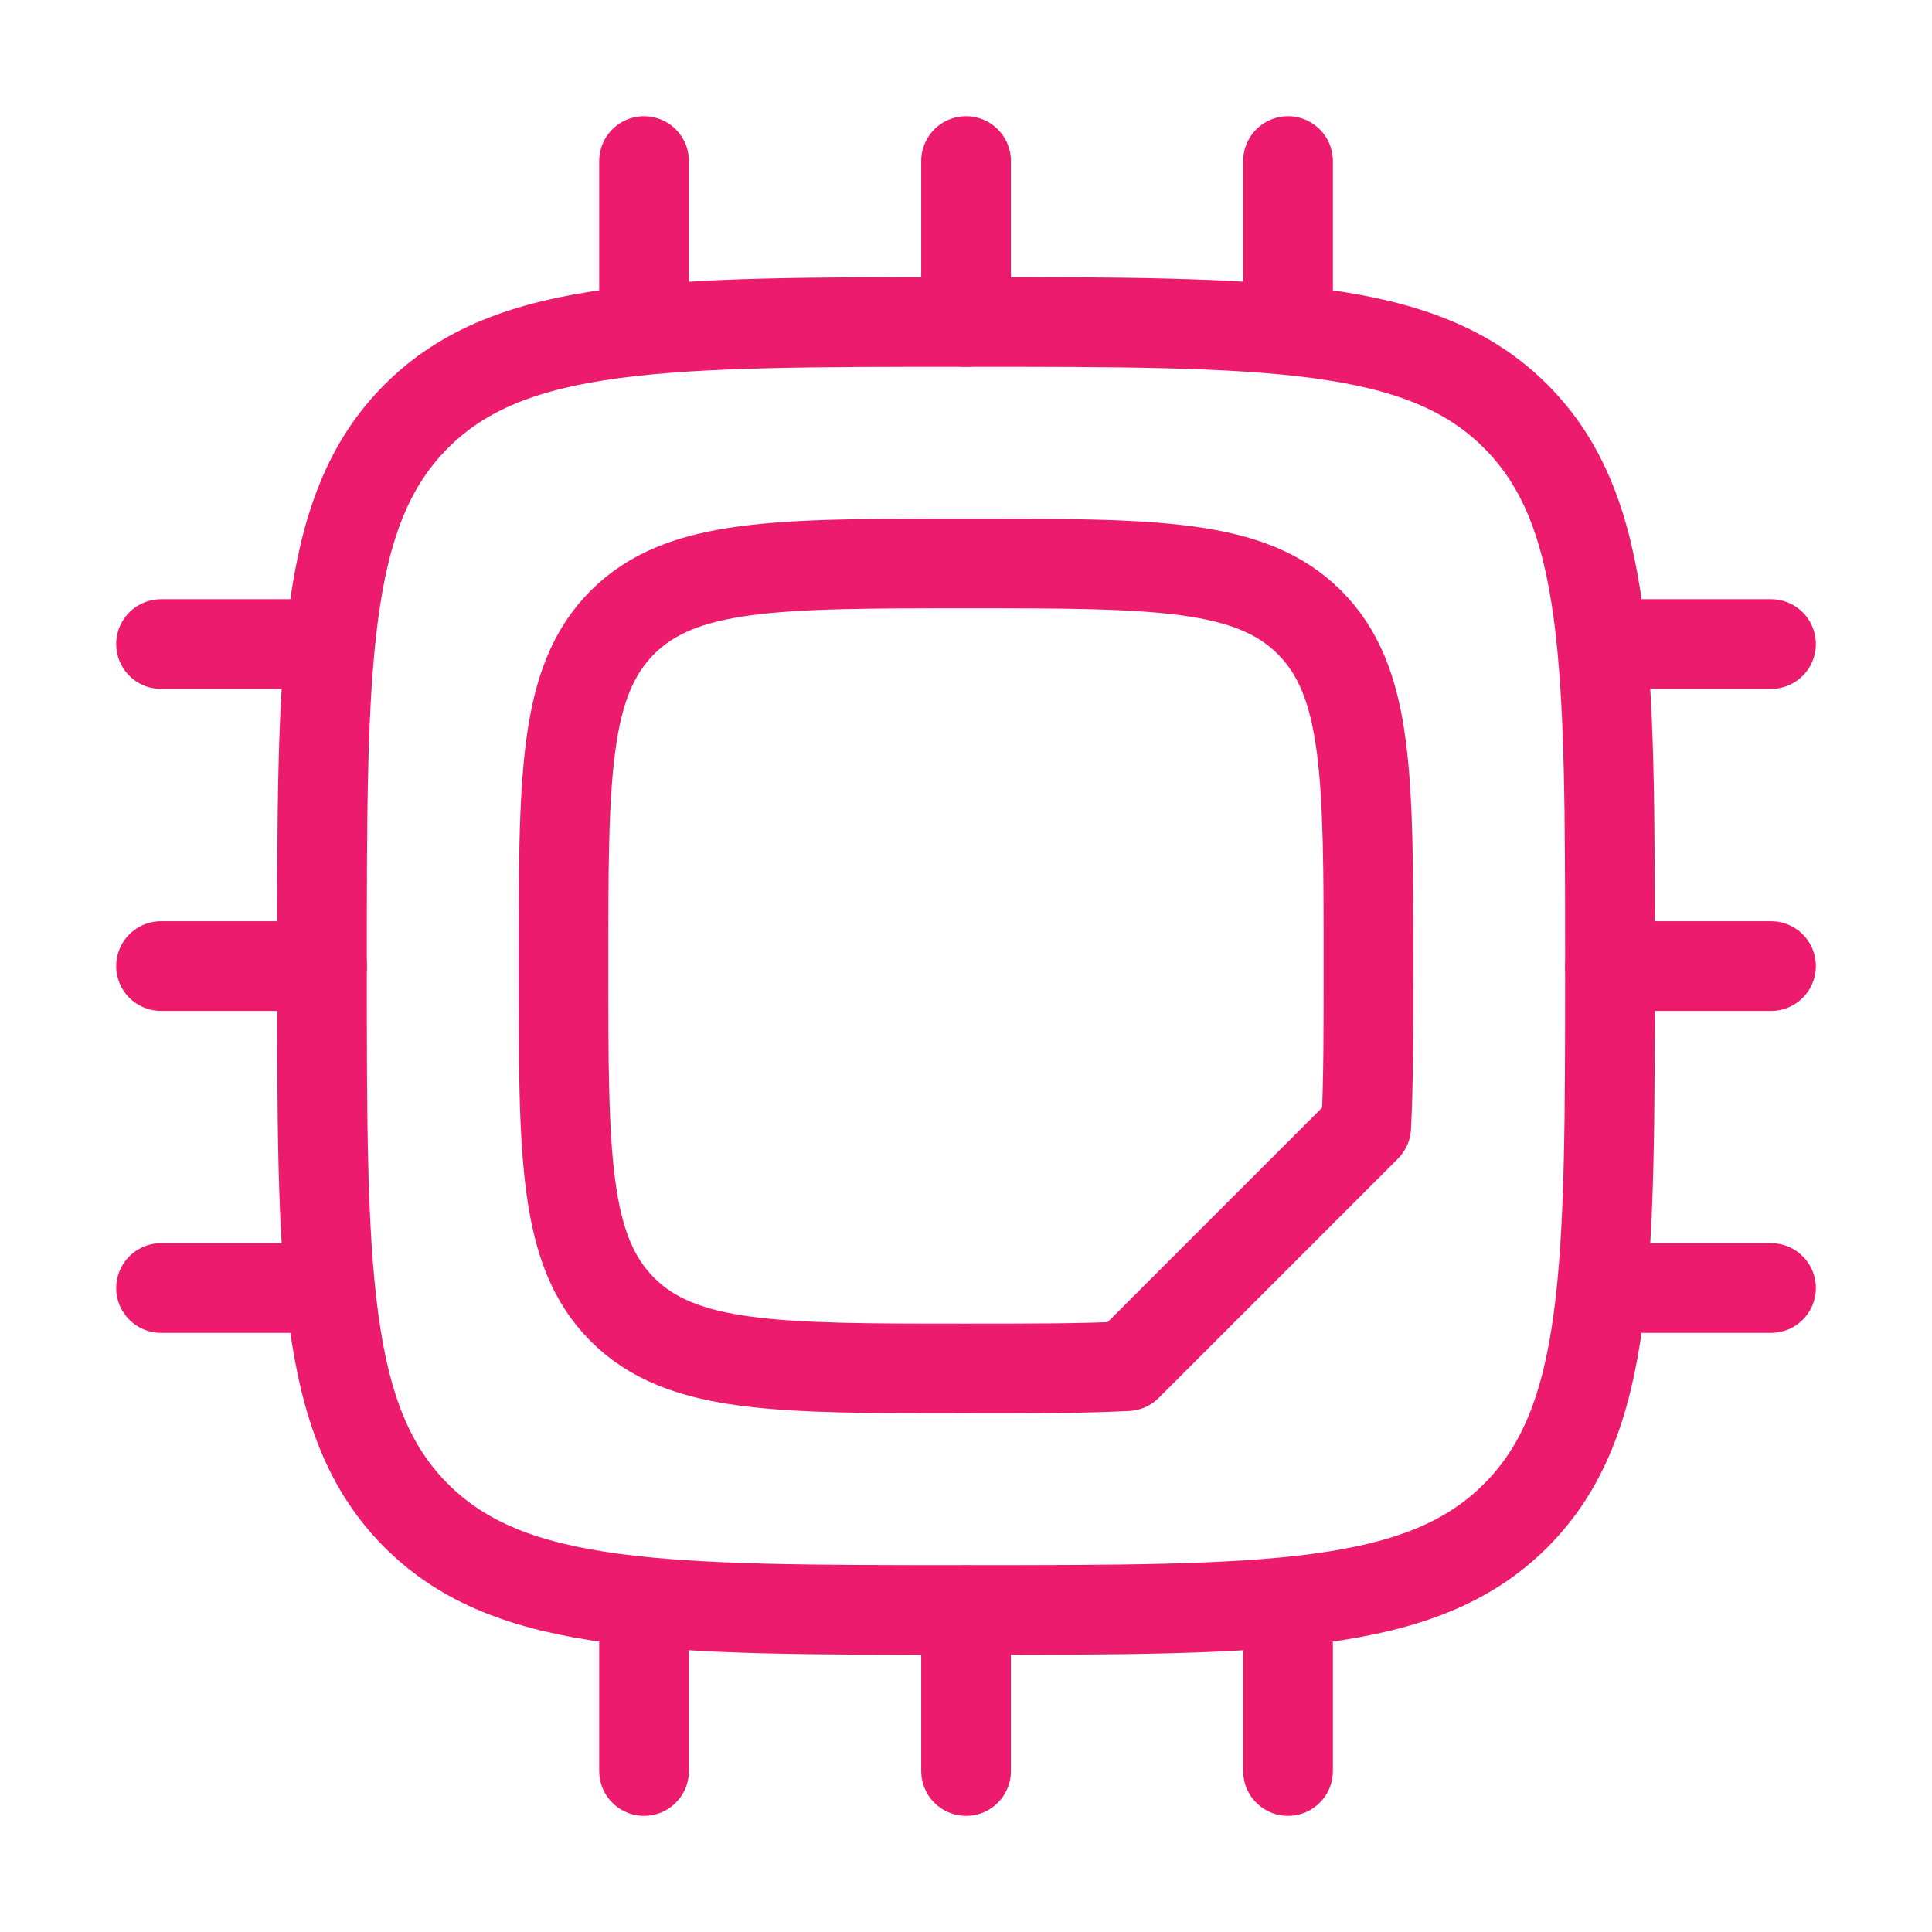
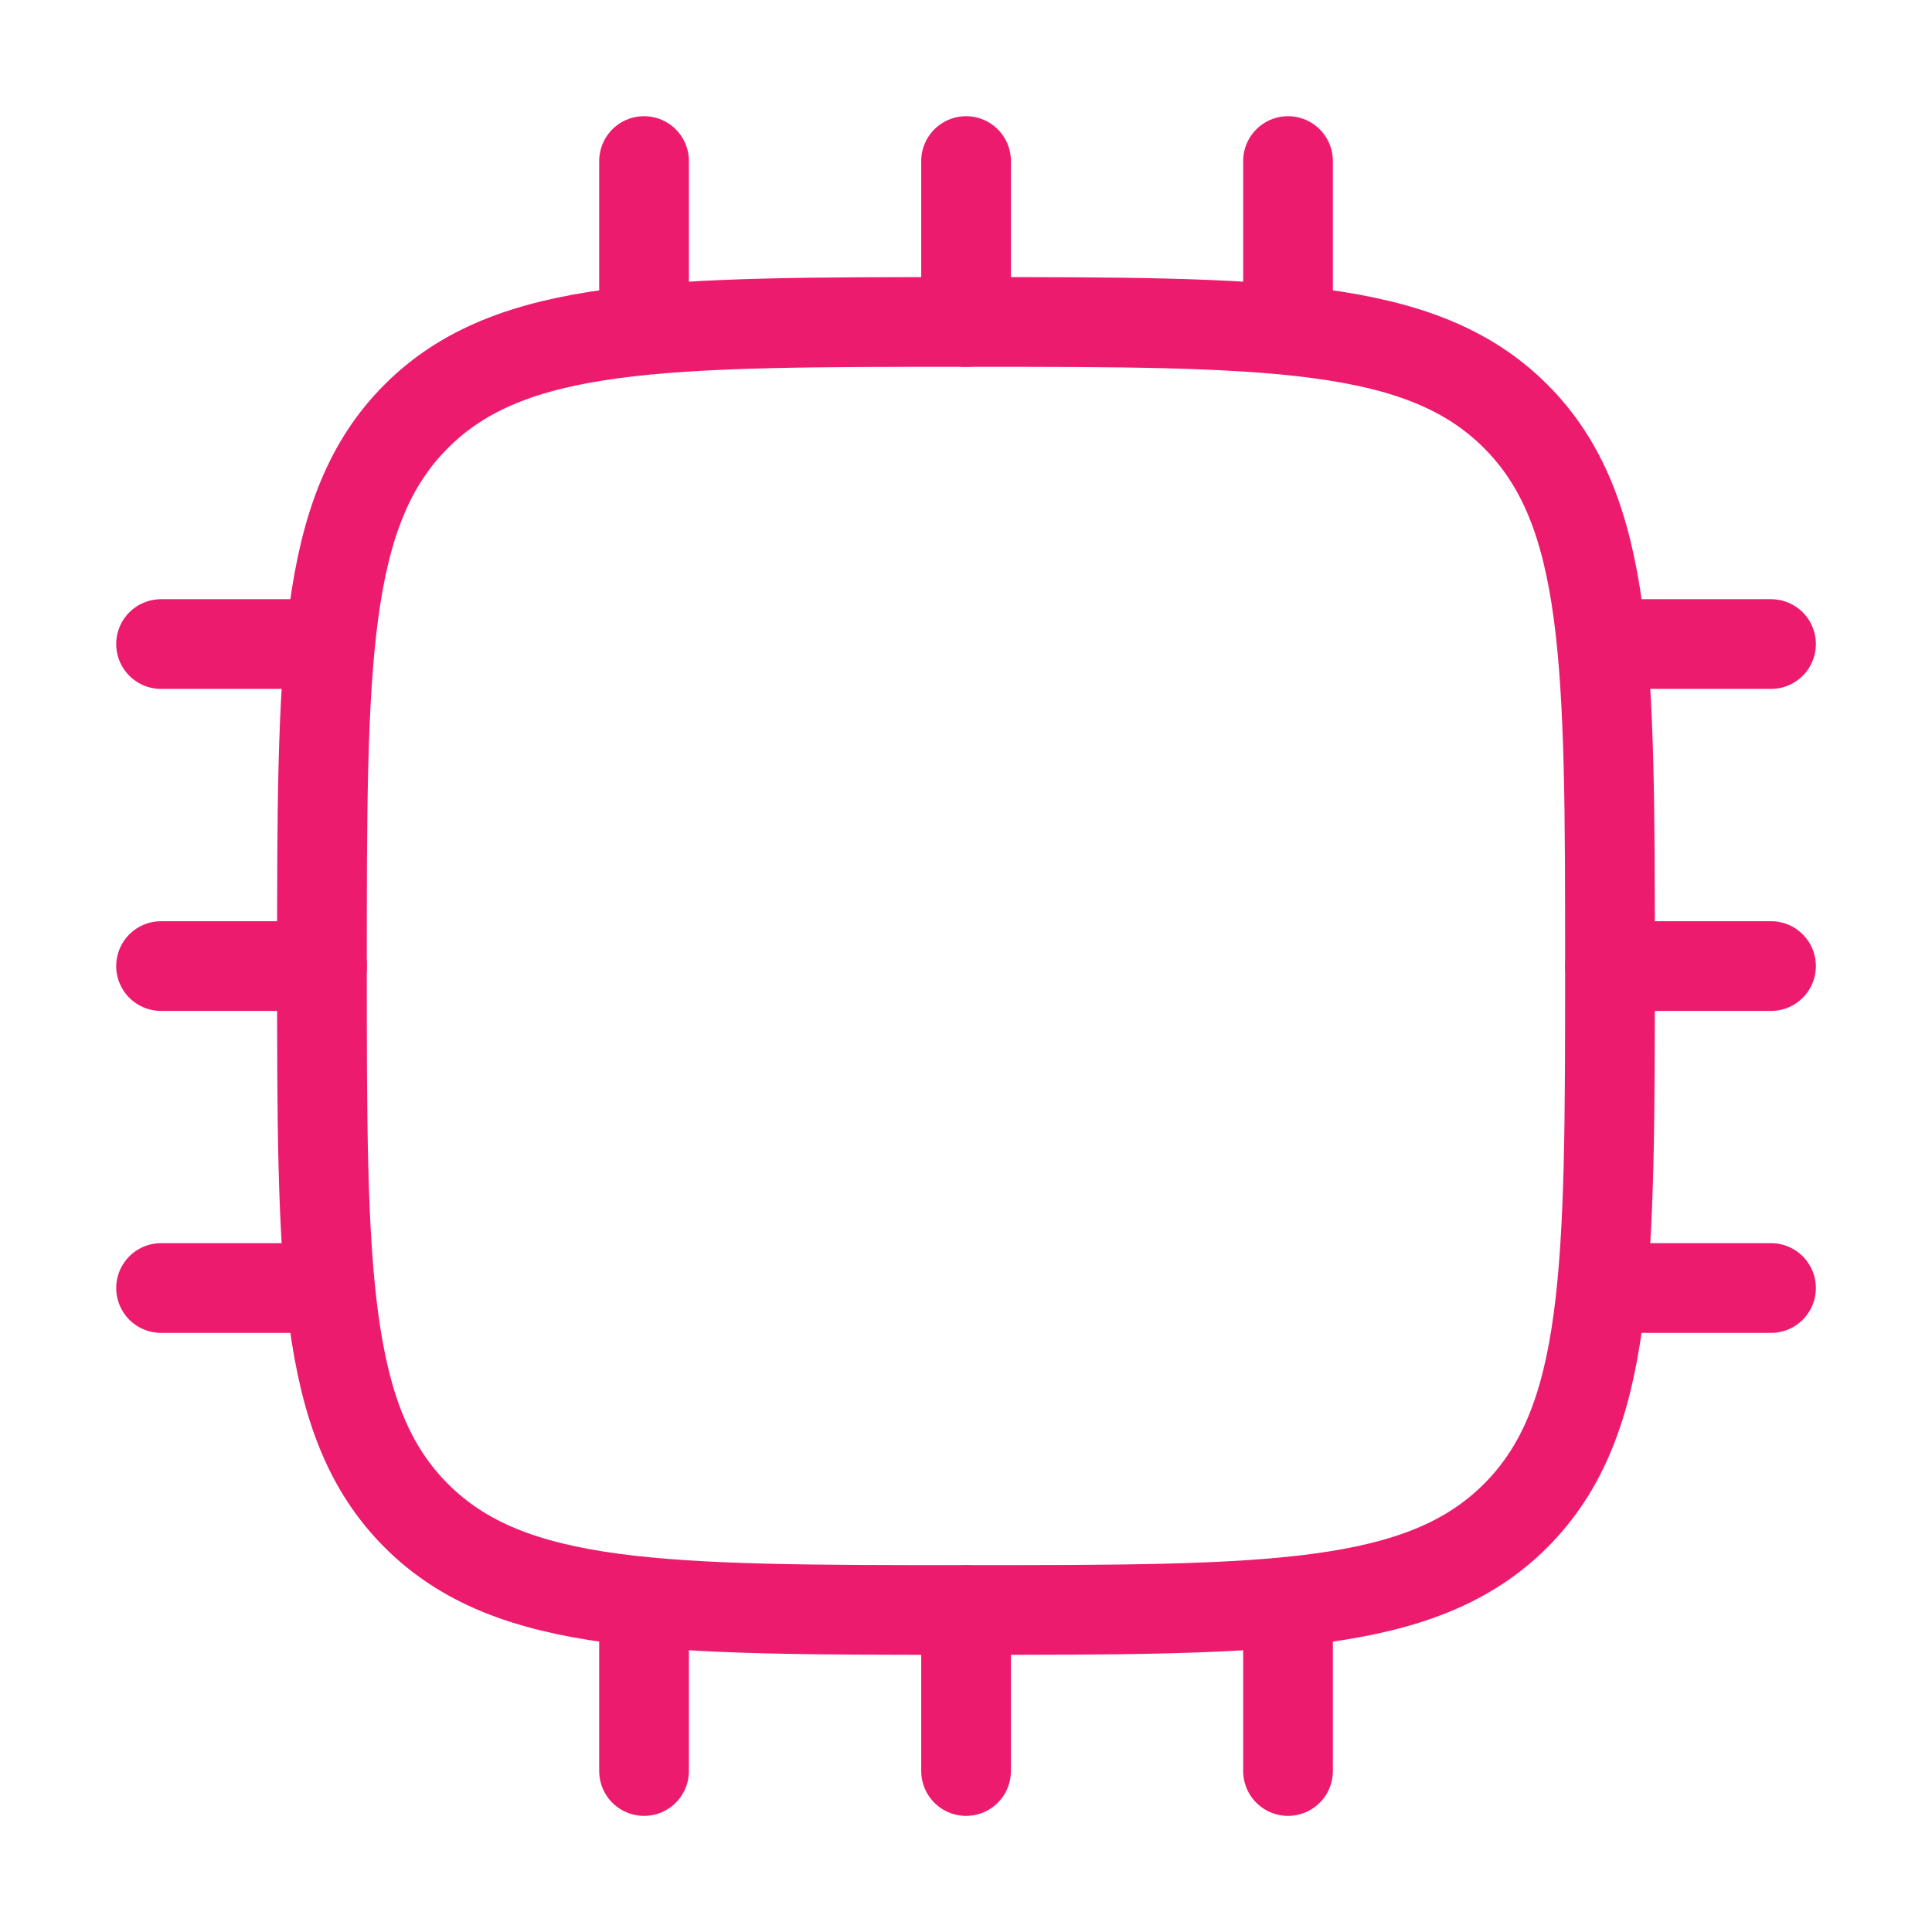
<svg xmlns="http://www.w3.org/2000/svg" width="28" height="28" viewBox="0 0 28 28" fill="none">
  <path d="M4.666 13.999C4.666 9.6 4.666 7.4 6.033 6.033C7.4 4.666 9.6 4.666 13.999 4.666C18.399 4.666 20.599 4.666 21.966 6.033C23.333 7.4 23.333 9.6 23.333 13.999C23.333 18.399 23.333 20.599 21.966 21.966C20.599 23.333 18.399 23.333 13.999 23.333C9.6 23.333 7.4 23.333 6.033 21.966C4.666 20.599 4.666 18.399 4.666 13.999Z" stroke="#ED1B6D" stroke-width="1.3" stroke-linecap="round" stroke-linejoin="round" />
-   <path d="M9.02 18.978C9.875 19.833 11.249 19.833 13.999 19.833C14.921 19.833 15.688 19.833 16.333 19.8L19.8 16.333C19.833 15.688 19.833 14.921 19.833 13.999C19.833 11.249 19.833 9.875 18.978 9.02C18.124 8.166 16.749 8.166 13.999 8.166C11.249 8.166 9.875 8.166 9.02 9.02C8.166 9.875 8.166 11.249 8.166 13.999C8.166 16.749 8.166 18.124 9.02 18.978Z" stroke="#ED1B6D" stroke-width="1.3" stroke-linecap="round" stroke-linejoin="round" />
  <path d="M9.334 2.334V4.667M18.667 2.334V4.667M14.001 2.334V4.667M9.334 23.334V25.667M14.001 23.334V25.667M18.667 23.334V25.667M25.667 18.667H23.334M4.667 9.334H2.334M4.667 18.667H2.334M4.667 14.001H2.334M25.667 9.334H23.334M25.667 14.001H23.334" stroke="#ED1B6D" stroke-width="1.3" stroke-linecap="round" stroke-linejoin="round" />
</svg>